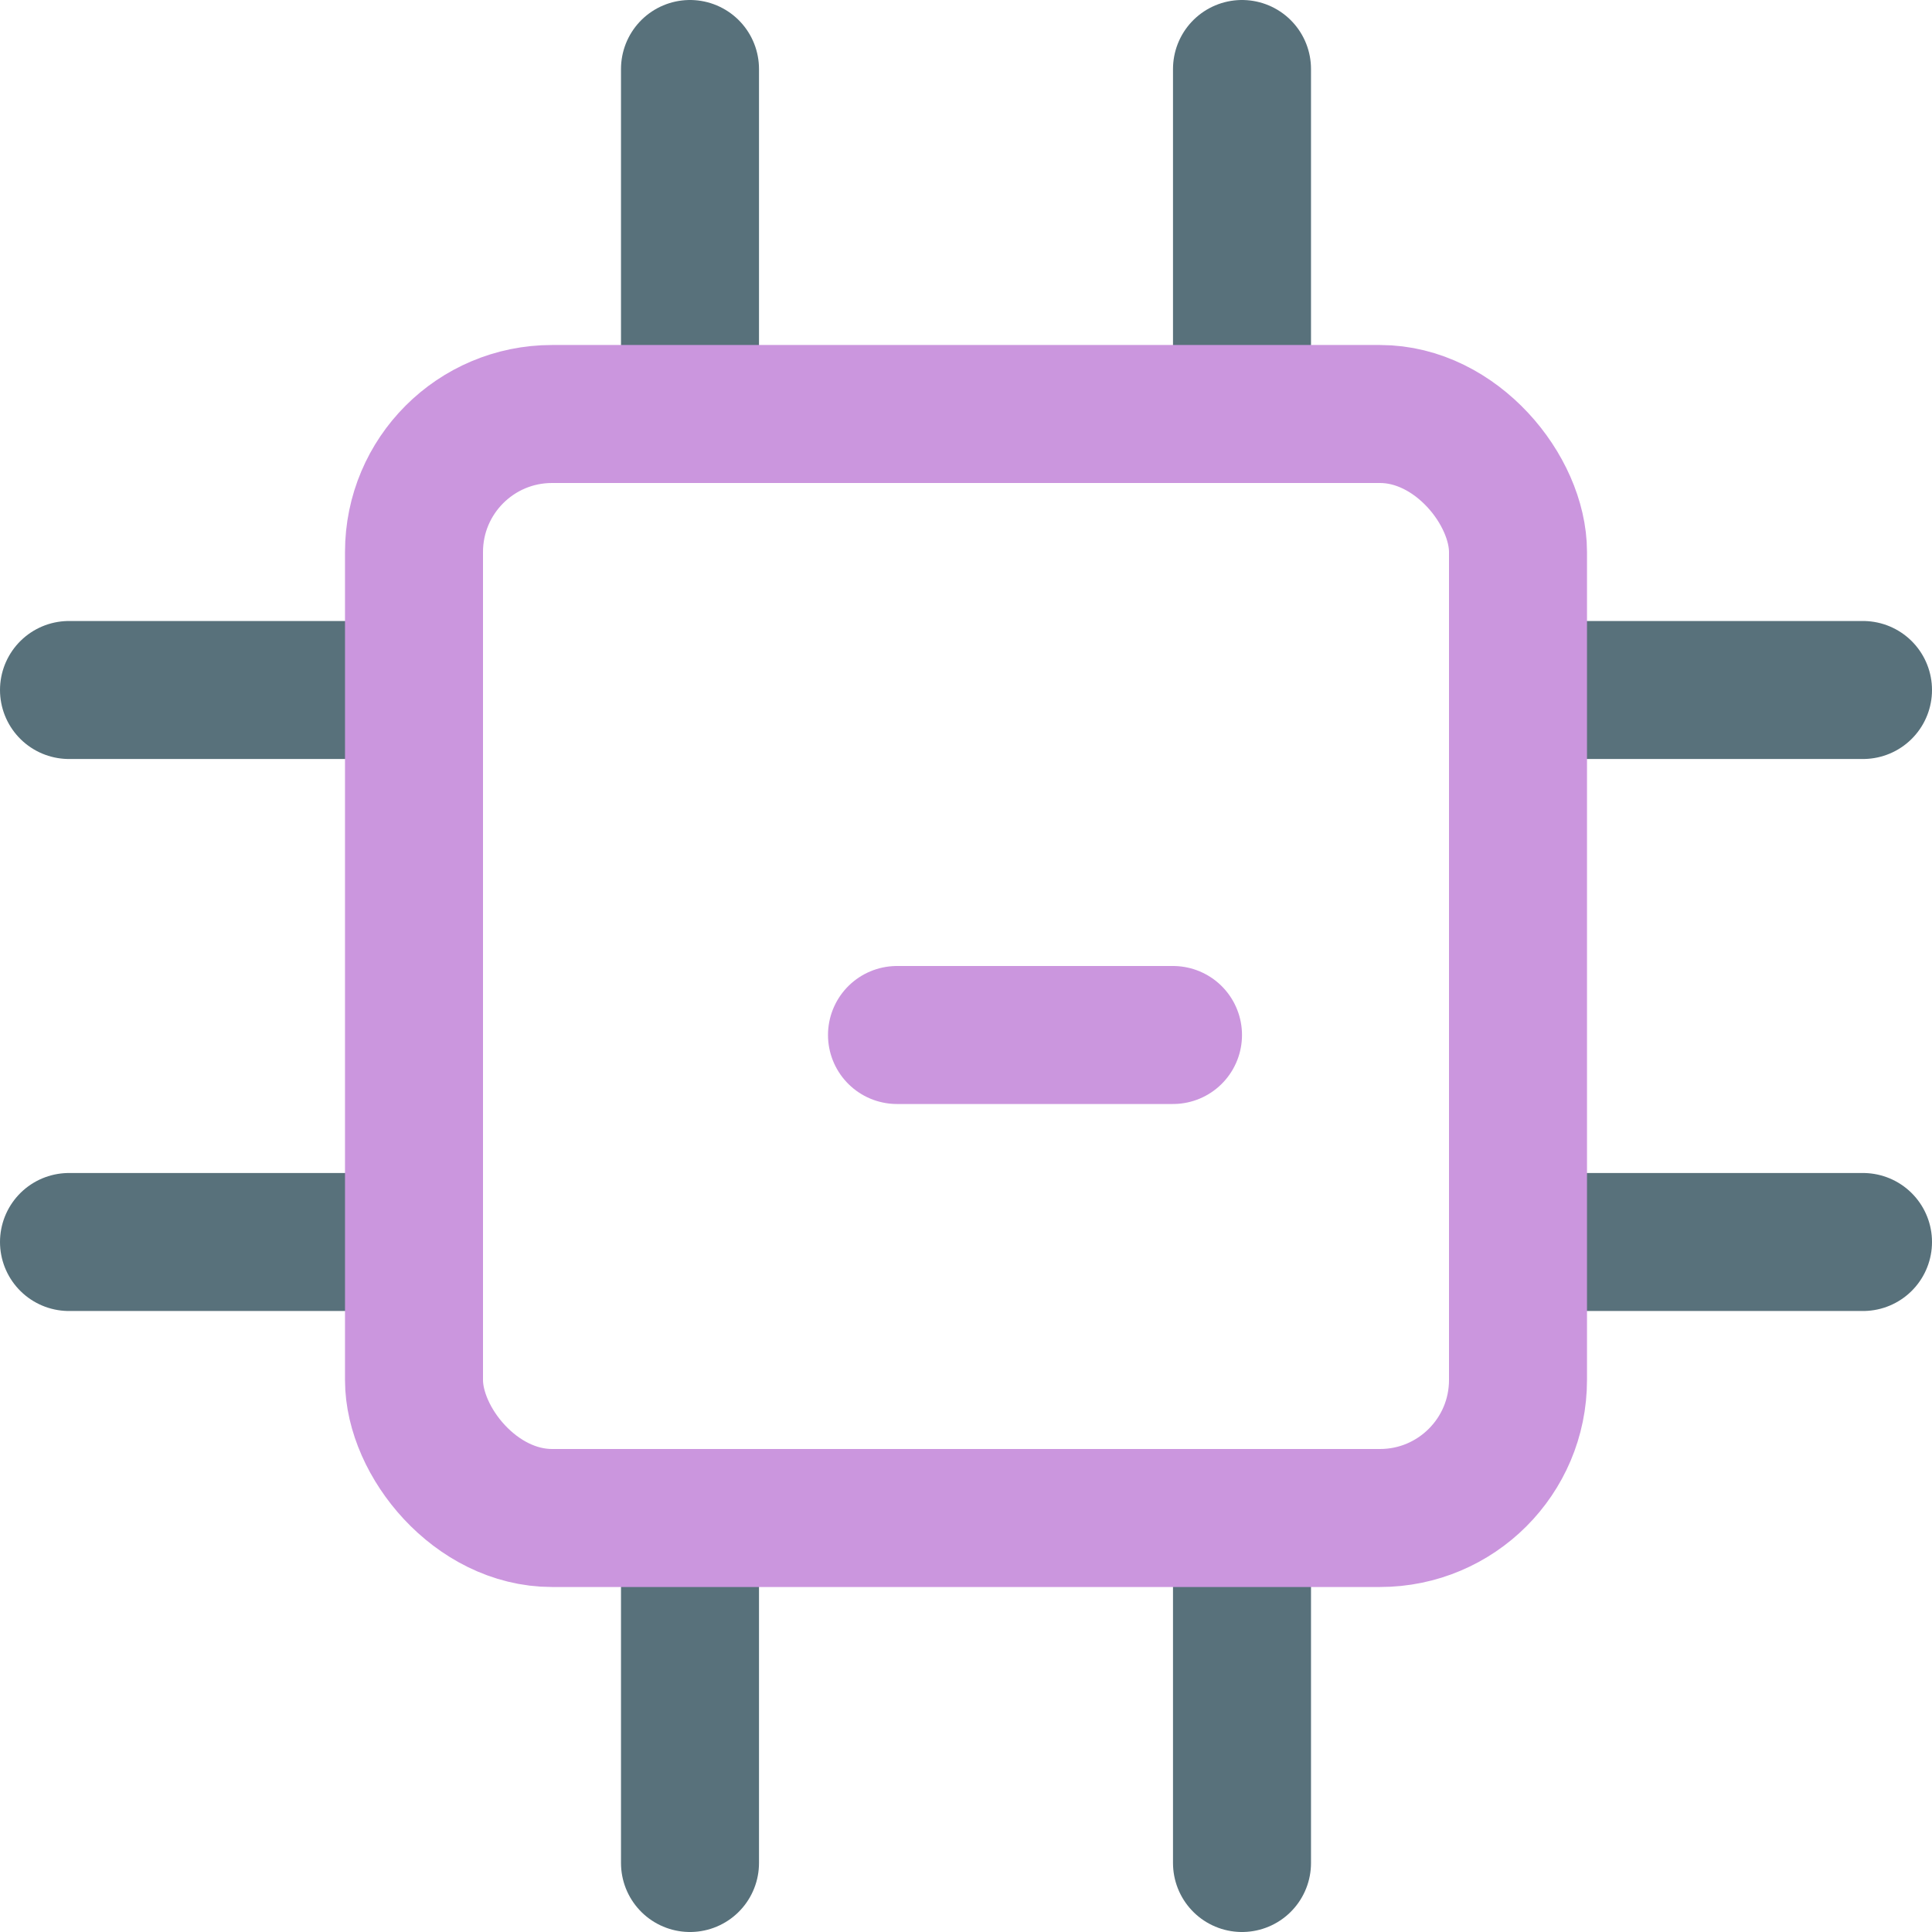
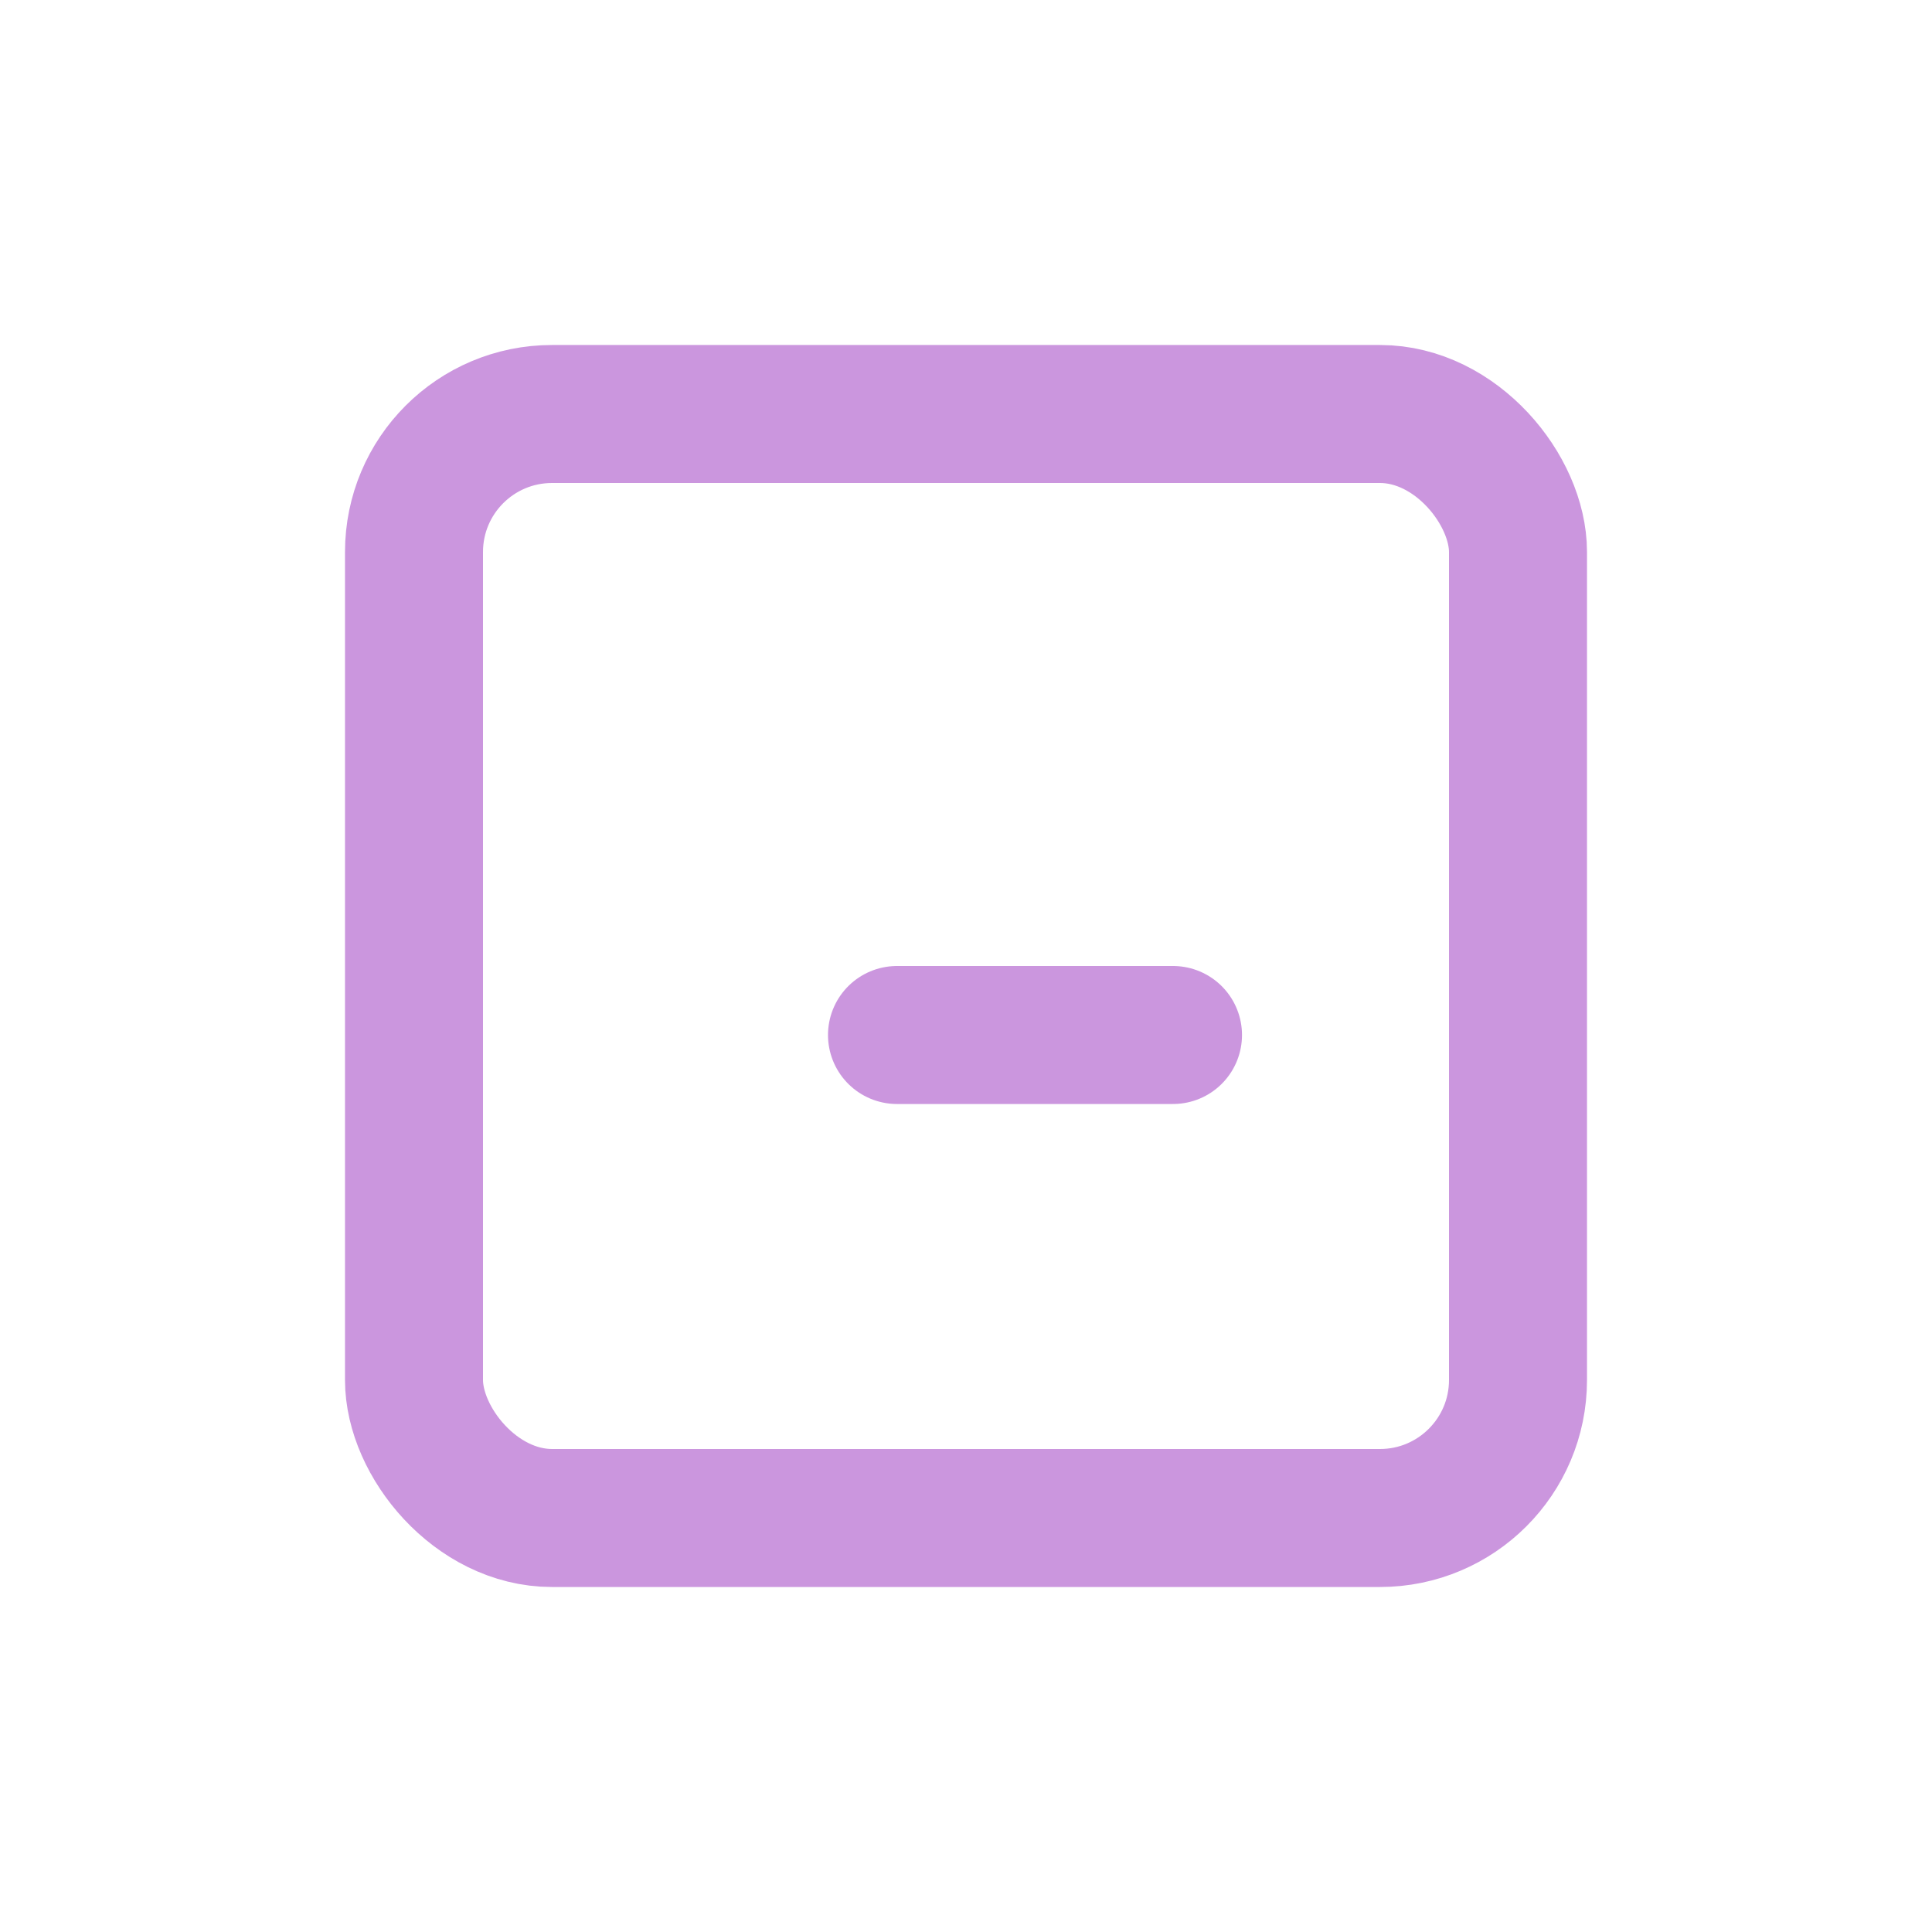
<svg xmlns="http://www.w3.org/2000/svg" viewBox="0 0 14 14">
  <g fill="none" stroke="#cb96de" stroke-linecap="round" stroke-linejoin="round">
-     <path stroke="#58717b" d="M5 3V.5M9 3V.5M3 9H.5M3 5H.5M9 11v2.5M5 11v2.5M11 5h2.5M11 9h2.5" />
    <rect width="8" height="8" x="3" y="3" rx="1" />
  </g>
  <path fill="none" stroke="#cb96de" stroke-linecap="round" d="M8.5 7.5h-2" />
</svg>